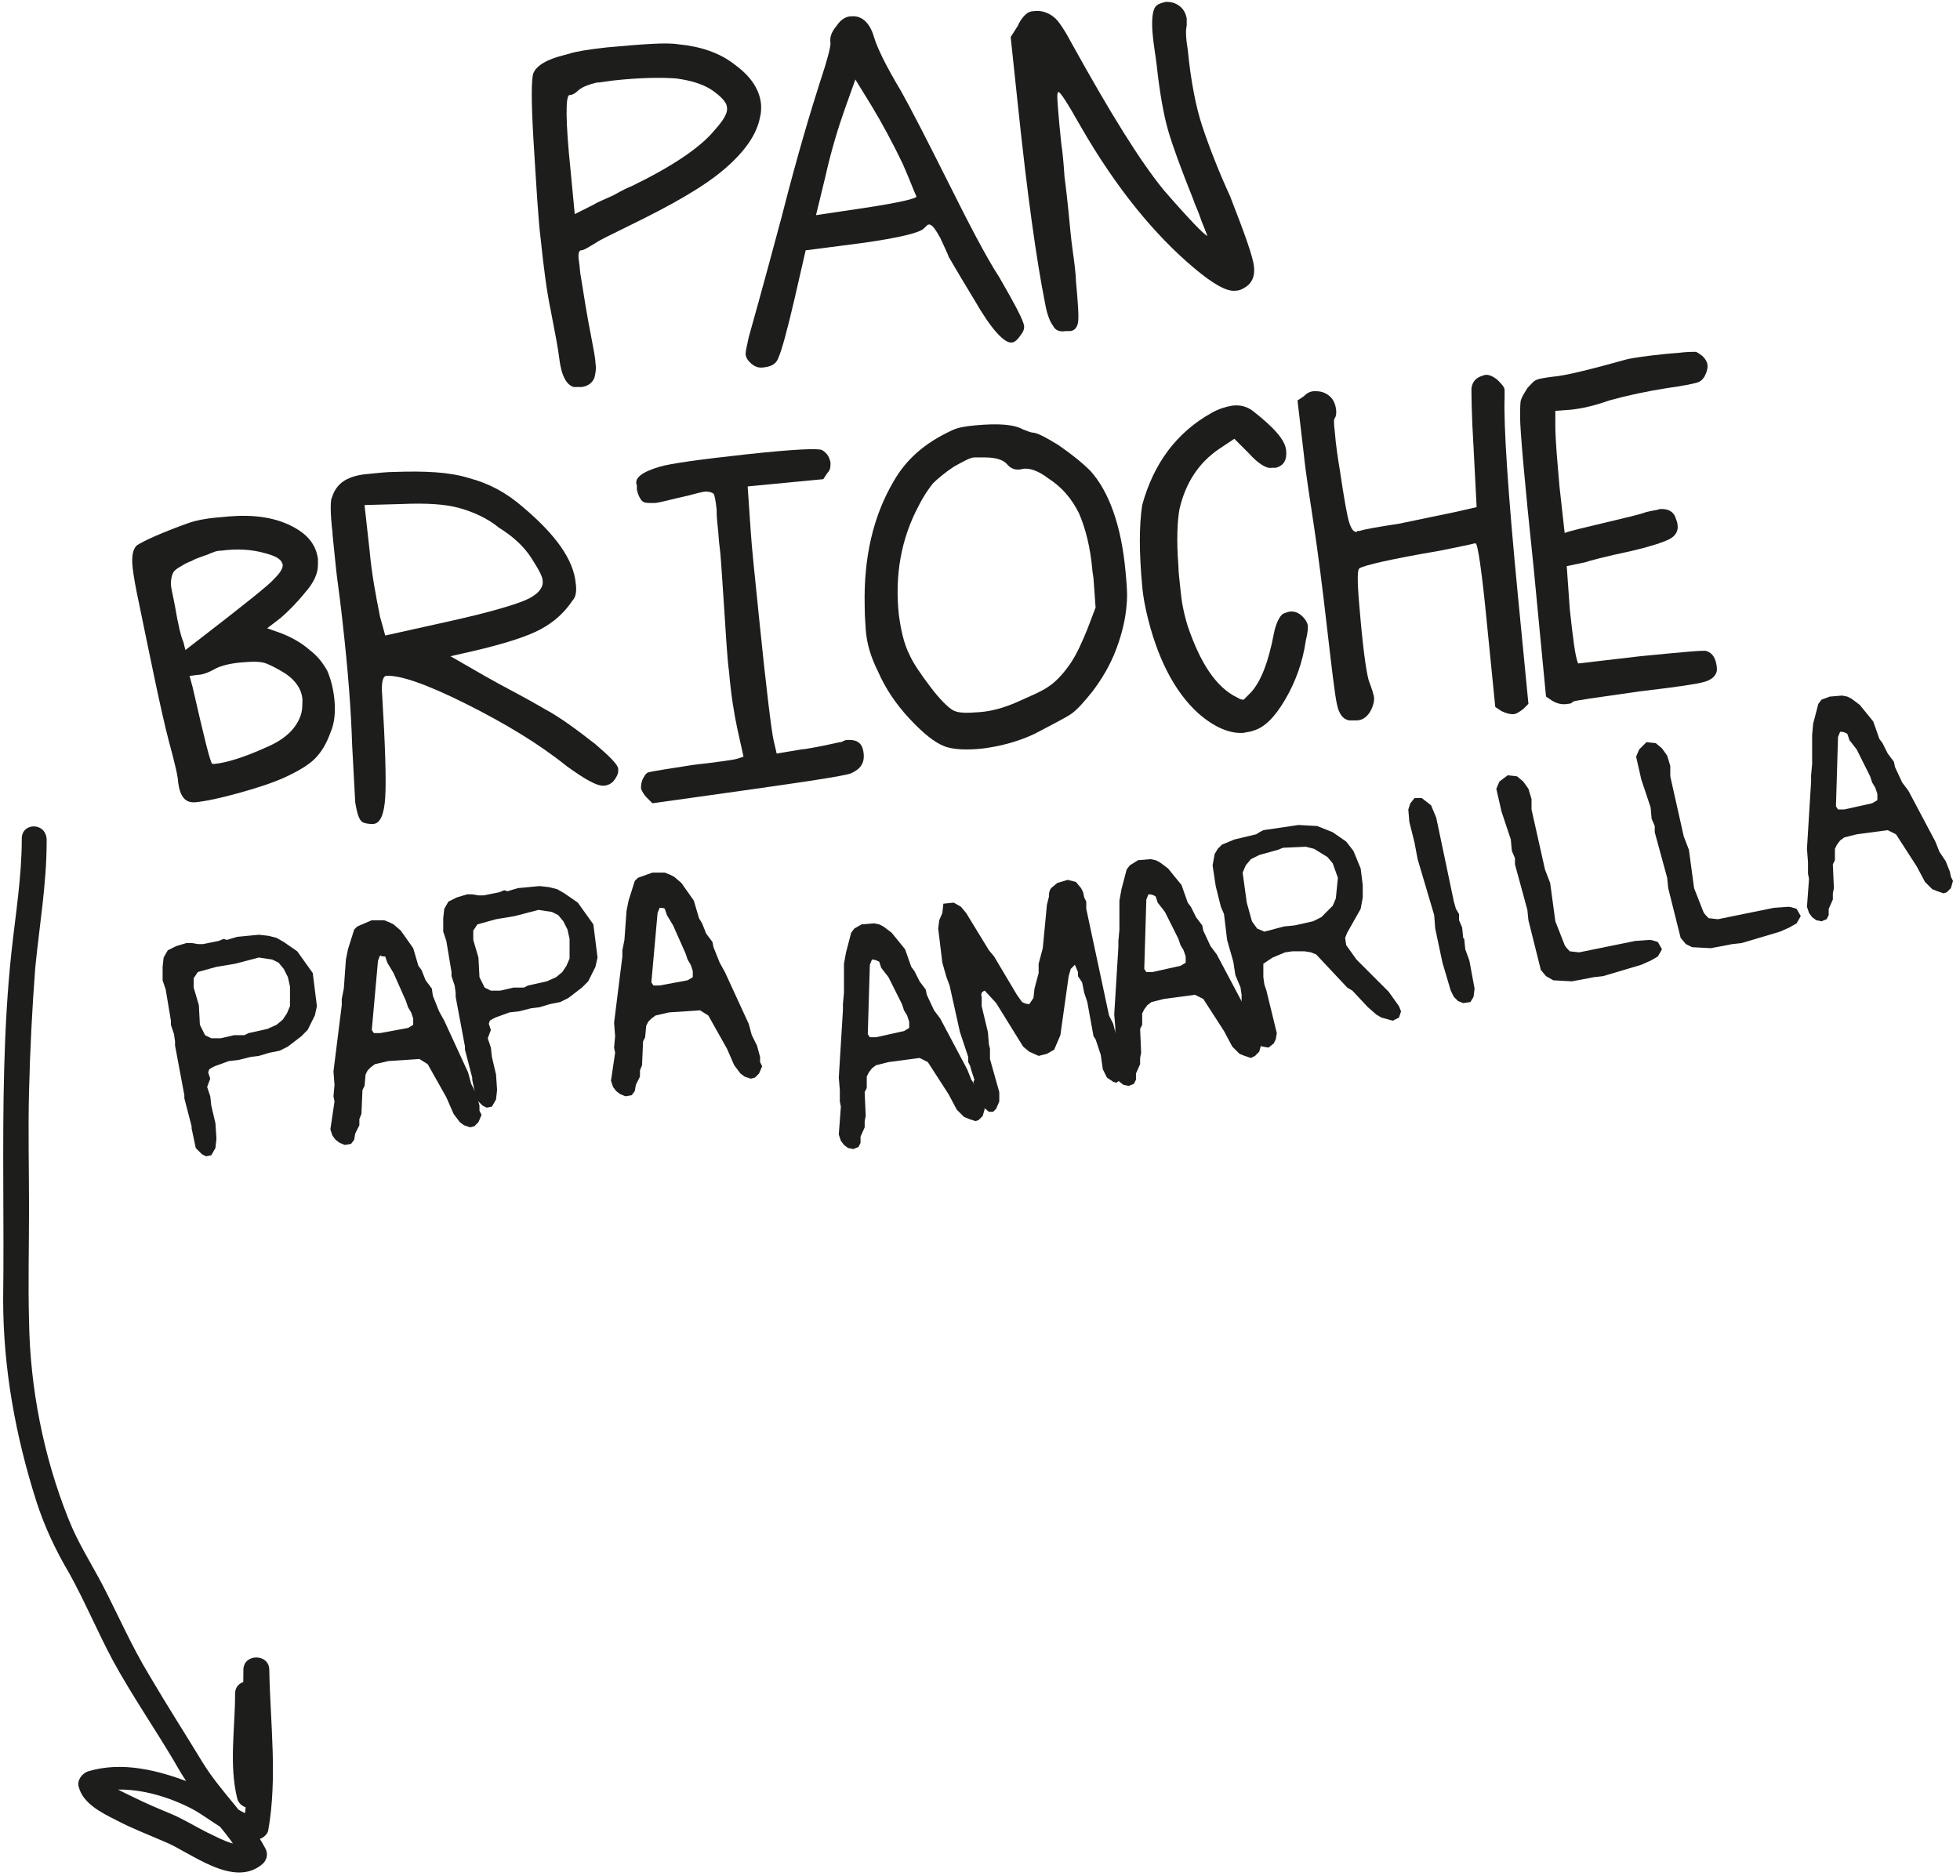
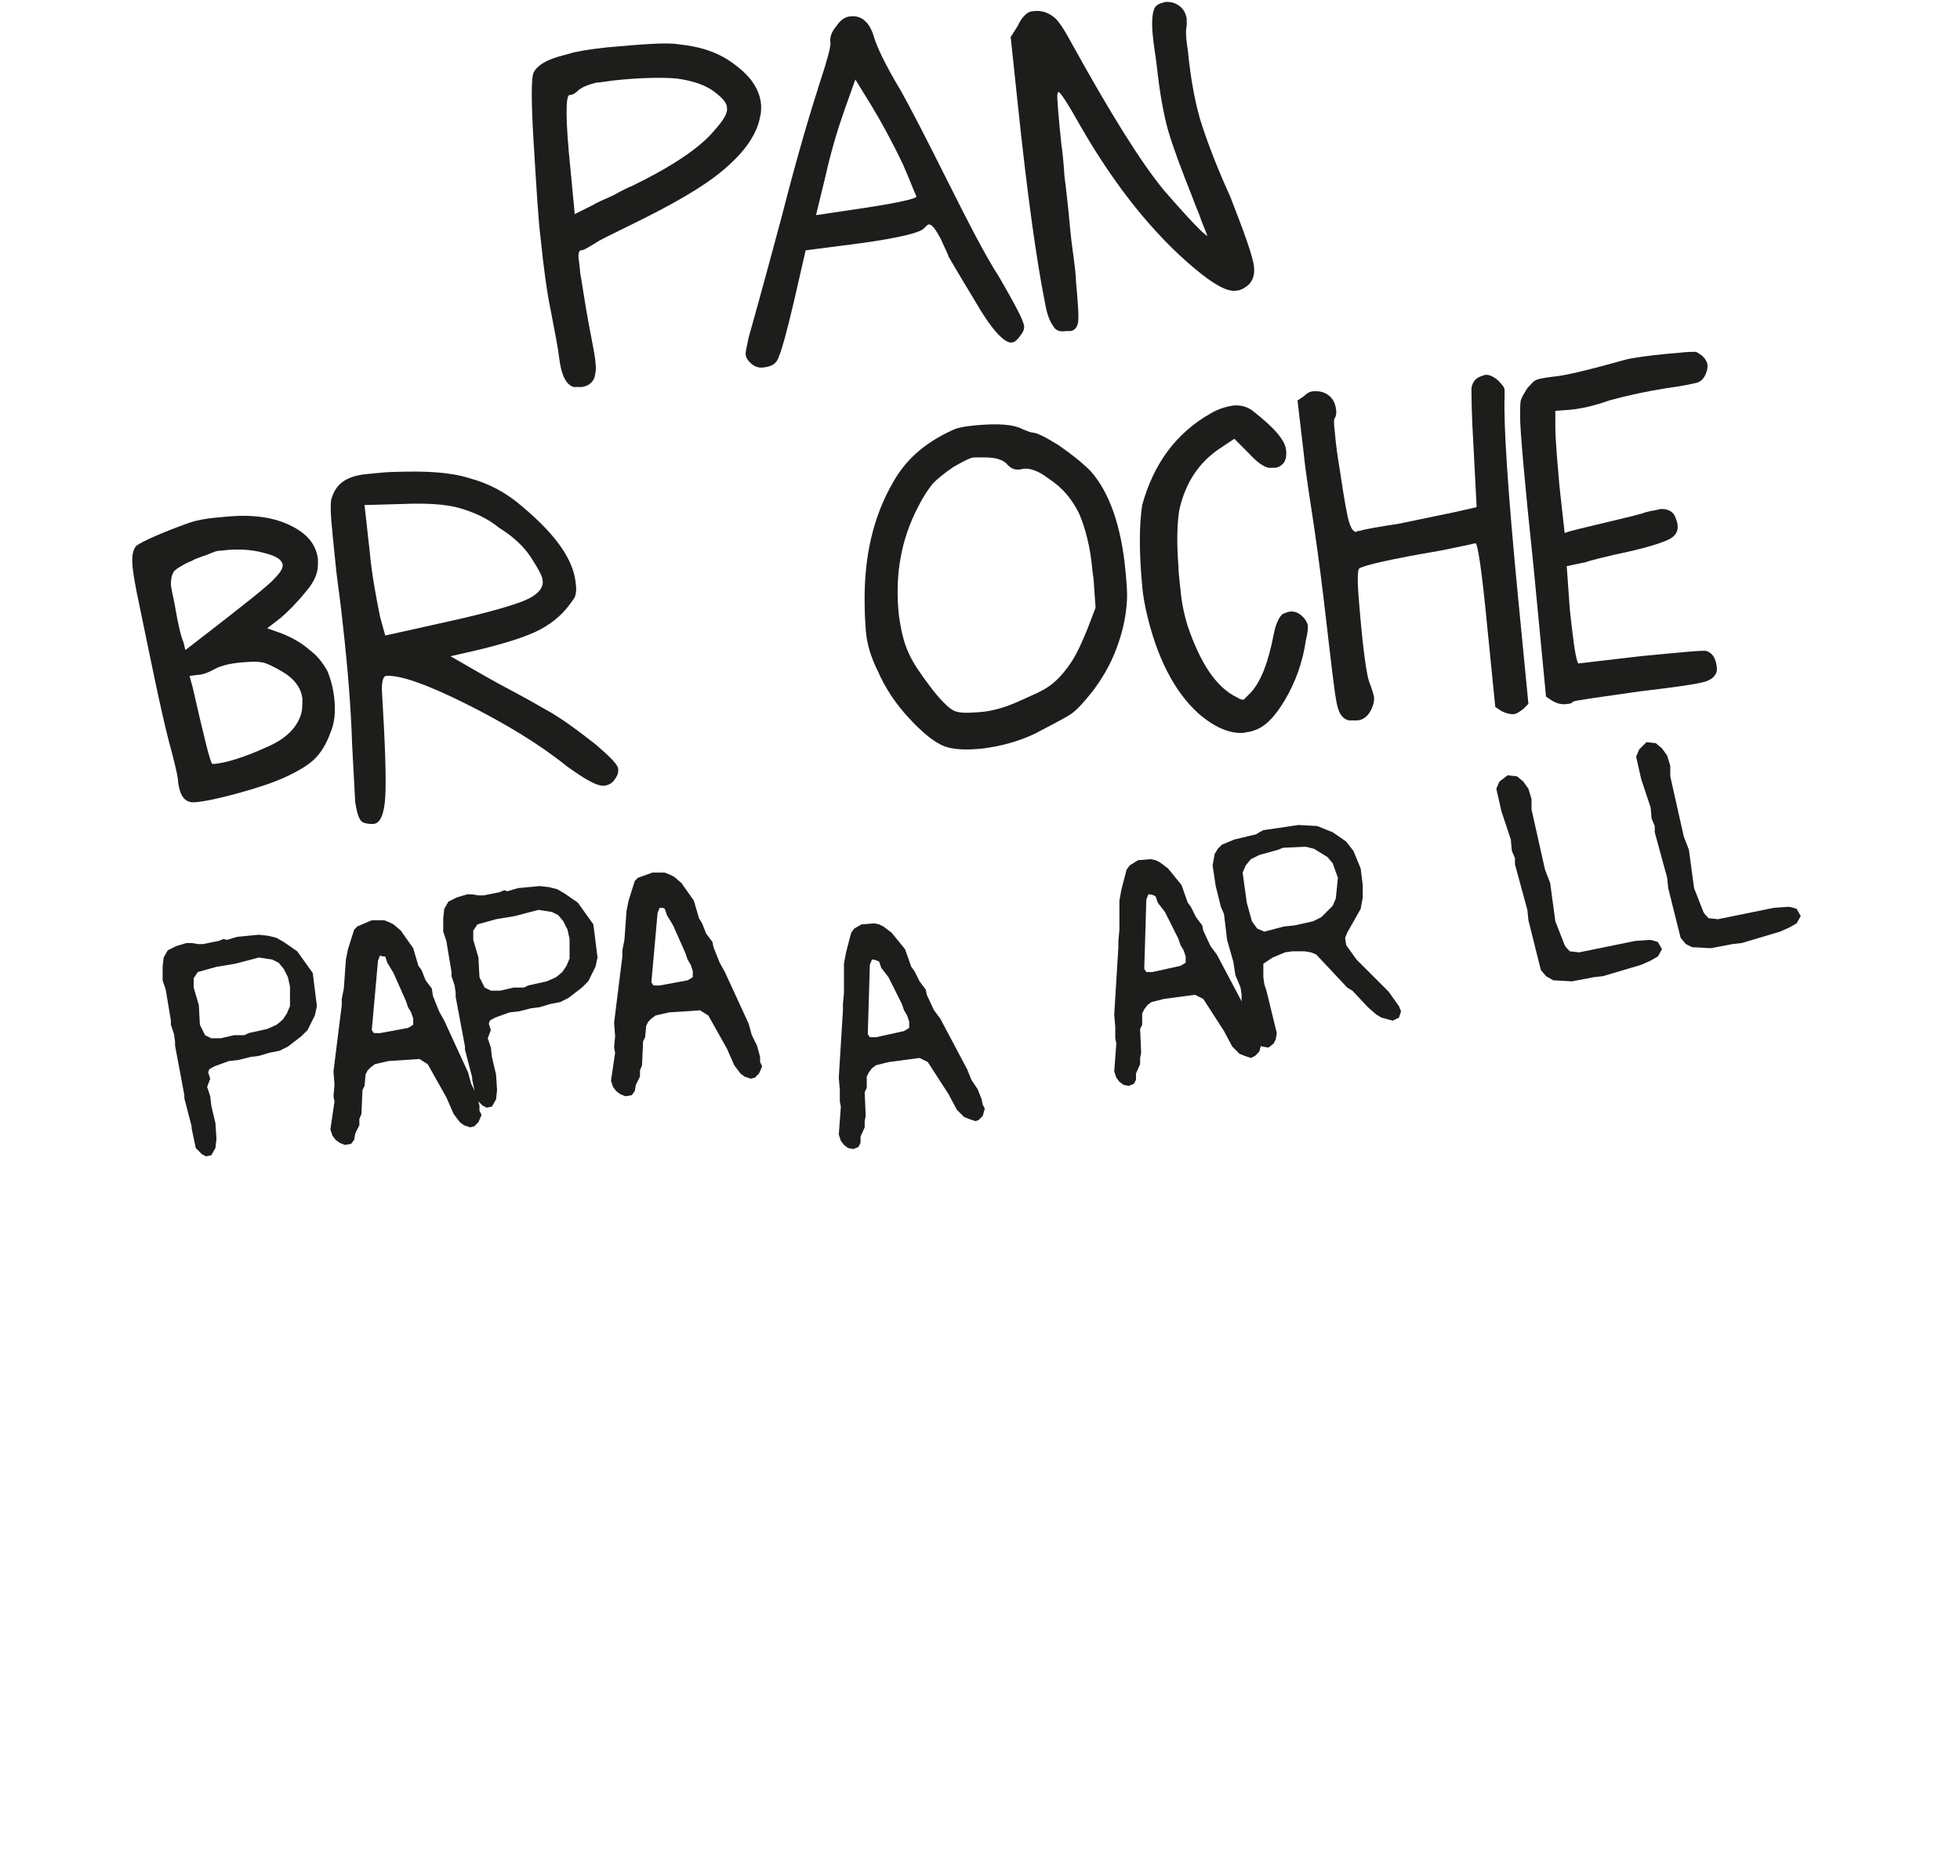
<svg xmlns="http://www.w3.org/2000/svg" width="210" height="201" viewBox="0 0 210 201" fill="none">
  <path d="M61.025 5.744C61.69 5.522 63.022 5.3 65.019 5.078C68.791 4.746 71.342 4.524 72.674 4.746C75.004 4.967 77.112 5.633 78.776 6.964C80.44 8.185 81.438 9.627 81.549 11.291C81.549 11.735 81.549 12.179 81.438 12.512C81.105 14.398 79.774 16.284 77.555 18.17C75.336 20.056 72.008 21.942 67.459 24.161C65.462 25.159 64.242 25.714 63.798 26.047C63.022 26.491 62.578 26.823 62.245 26.823C62.023 26.823 61.912 27.267 62.023 27.933C62.134 28.599 62.134 29.264 62.245 29.708C62.578 31.816 62.911 33.924 63.354 36.143C63.576 37.363 63.798 38.362 63.798 38.916C63.909 39.471 63.798 40.026 63.687 40.47C63.465 41.024 63.022 41.357 62.356 41.468C62.023 41.468 61.69 41.468 61.468 41.468C60.692 41.246 60.137 40.248 59.915 38.362C59.804 37.363 59.471 35.699 59.028 33.369C58.584 31.261 58.251 28.709 57.918 25.492C57.696 23.828 57.474 20.167 57.142 14.73C56.92 10.848 56.92 8.518 57.142 7.852C57.474 7.075 58.362 6.521 59.804 6.077C60.248 5.966 60.581 5.855 61.025 5.744ZM72.452 8.407C71.01 8.296 68.68 8.296 65.684 8.629C64.797 8.74 64.242 8.851 63.909 8.851C63.022 9.072 62.467 9.294 62.023 9.627C61.69 9.96 61.357 10.182 61.025 10.182C60.581 10.182 60.581 12.955 61.136 18.281L61.579 22.94L63.576 21.942C63.909 21.72 64.686 21.387 65.684 20.943C66.683 20.389 67.348 20.056 67.681 19.945C72.008 17.837 75.004 15.84 76.557 13.954C77.555 12.845 77.999 12.068 77.888 11.513C77.888 11.069 77.444 10.515 76.557 9.849C75.558 9.072 74.116 8.629 72.452 8.407Z" fill="#1D1D1B" />
  <path d="M89.648 2.749C90.092 2.083 90.647 1.751 91.201 1.751C92.311 1.64 93.198 2.416 93.642 3.97C93.975 5.079 94.863 6.965 96.527 9.739C97.525 11.514 99.189 14.731 101.519 19.391C103.849 24.05 105.624 27.49 107.067 29.709C108.731 32.593 109.618 34.257 109.729 34.923C109.729 35.145 109.729 35.367 109.507 35.7C109.064 36.365 108.731 36.698 108.398 36.698C107.621 36.809 106.179 35.256 104.404 32.149C102.518 29.043 101.63 27.49 101.63 27.49C101.63 27.379 101.297 26.713 100.743 25.493C100.188 24.494 99.855 24.05 99.522 24.05C99.411 24.05 99.3 24.161 98.968 24.494C98.524 24.938 96.305 25.493 92.311 26.047L86.32 26.824L85.1 32.149C84.323 35.478 83.768 37.475 83.435 38.251C83.214 38.917 82.77 39.25 81.882 39.361C81.217 39.472 80.773 39.25 80.329 38.806C79.996 38.473 79.885 38.14 79.885 37.919C79.885 37.697 79.996 37.142 80.218 36.143C80.44 35.367 81.66 31.04 83.768 23.163C85.433 16.617 86.875 11.847 87.873 8.74C88.65 6.41 88.983 5.079 88.983 4.635C88.872 3.97 89.094 3.415 89.648 2.749ZM96.749 17.616C95.528 15.064 94.419 13.067 93.42 11.403L91.645 8.518L90.536 11.625C89.87 13.511 89.094 15.951 88.428 18.947L87.429 23.052L92.644 22.275C96.305 21.721 98.191 21.277 98.191 21.055C97.969 20.611 97.525 19.391 96.749 17.616Z" fill="#1D1D1B" />
  <path d="M110.062 1.418C110.173 1.307 110.506 1.196 110.727 1.196C111.504 1.085 112.281 1.307 112.946 1.861C113.39 2.194 114.056 3.193 114.943 4.857C118.937 12.068 122.155 17.283 124.706 20.389C127.591 23.717 129.144 25.271 129.366 25.271L129.144 24.716C129.033 24.383 128.811 23.939 128.589 23.274C128.368 22.608 128.035 21.942 127.813 21.277C126.481 17.948 125.594 15.508 125.15 13.954C124.706 12.401 124.263 10.071 123.93 6.965C123.819 5.966 123.597 4.857 123.486 3.526C123.375 2.194 123.486 1.307 123.708 0.863C123.93 0.419 124.484 0.308 124.928 0.197C125.483 0.197 125.927 0.308 126.371 0.641C126.814 0.974 127.036 1.418 127.147 1.972C127.147 2.194 127.147 2.416 127.147 2.749C127.036 3.193 127.036 3.969 127.258 5.301C127.591 8.74 128.146 11.514 128.811 13.511C129.588 15.84 130.586 18.392 131.807 21.055C133.36 25.049 134.248 27.489 134.359 28.599C134.469 29.598 134.137 30.374 133.36 30.818C133.027 31.04 132.694 31.151 132.362 31.151C131.474 31.262 130.032 30.485 127.924 28.71C123.708 25.16 119.603 20.167 115.831 13.621C114.389 11.07 113.612 9.849 113.39 9.849C113.39 9.849 113.279 9.96 113.279 10.293C113.279 10.626 113.39 12.401 113.723 15.508C113.834 16.173 113.945 17.283 114.056 18.947C114.278 20.611 114.389 21.831 114.5 22.83C114.61 23.939 114.721 25.382 114.943 26.935C115.165 28.488 115.276 29.598 115.276 30.041C115.498 32.482 115.609 34.035 115.498 34.59C115.387 35.145 115.054 35.477 114.61 35.477H114.167C113.501 35.589 113.057 35.367 112.835 34.923C112.503 34.479 112.17 33.702 111.948 32.371C111.06 27.933 110.062 20.833 109.063 11.292L108.287 3.969L109.063 2.749C109.285 2.194 109.729 1.64 110.062 1.418Z" fill="#1D1D1B" />
  <path d="M20.308 56.002C20.974 55.78 21.972 55.558 23.303 55.447L24.524 55.336C27.186 55.114 29.405 55.447 31.18 56.335C32.956 57.222 33.843 58.332 34.065 59.885C34.065 60.218 34.065 60.44 34.065 60.55C34.065 61.438 33.621 62.437 32.734 63.435C31.846 64.544 30.848 65.543 30.071 66.209L28.629 67.318L30.182 67.873C31.291 68.317 32.29 68.871 33.178 69.648C34.065 70.314 34.62 71.09 35.063 71.867C35.396 72.643 35.729 73.753 35.84 75.084C35.951 76.305 35.84 77.525 35.396 78.523C34.953 79.744 34.398 80.631 33.732 81.297C33.066 81.963 31.957 82.628 30.515 83.294C29.294 83.849 27.63 84.403 25.633 84.958C23.636 85.513 22.083 85.846 20.974 85.957C19.864 86.068 19.309 85.402 19.088 83.849C19.088 83.294 18.755 81.852 18.089 79.411C17.201 75.972 16.203 70.979 14.872 64.544C14.539 62.991 14.317 61.771 14.206 60.772C14.095 59.663 14.206 58.886 14.65 58.443C15.316 57.999 17.201 57.111 20.308 56.002ZM28.185 59.219C26.965 58.886 25.411 58.775 23.747 58.997C23.303 58.997 22.971 59.108 22.749 59.219C22.638 59.219 22.305 59.441 21.861 59.552C21.306 59.774 20.863 59.885 20.53 60.107C20.197 60.218 19.753 60.44 19.42 60.661C18.977 60.883 18.755 61.105 18.644 61.216C18.422 61.549 18.311 61.993 18.311 62.547C18.311 62.991 18.533 63.768 18.755 64.988C19.088 66.985 19.42 68.317 19.642 68.76L19.864 69.648L21.306 68.538C26.188 64.766 28.851 62.658 29.405 61.993C30.071 61.327 30.293 60.883 30.293 60.55C30.182 59.885 29.516 59.552 28.185 59.219ZM28.518 71.09C27.963 70.868 27.076 70.868 25.855 70.979C24.635 71.09 23.747 71.312 23.082 71.645C22.305 72.089 21.639 72.311 21.195 72.311L20.308 72.421L20.641 73.642C21.861 78.967 22.527 81.741 22.749 81.852H22.971C24.191 81.741 26.077 81.186 28.518 80.077C30.626 79.189 31.846 77.969 32.29 76.415C32.401 75.972 32.401 75.417 32.401 74.862C32.29 73.864 31.735 72.976 30.626 72.2C29.738 71.645 29.073 71.312 28.518 71.09Z" fill="#1D1D1B" />
  <path d="M36.395 51.897C36.95 51.342 37.948 50.899 39.391 50.788C40.5 50.677 41.498 50.566 42.275 50.566C45.492 50.455 48.155 50.566 50.263 51.231C52.371 51.786 54.257 52.785 56.032 54.338C59.582 57.333 61.468 59.996 61.69 62.548C61.801 63.324 61.69 63.99 61.357 64.323C60.47 65.654 59.36 66.653 57.918 67.429C56.476 68.206 54.035 68.983 50.707 69.759L48.266 70.314L51.927 72.422C52.704 72.866 53.924 73.531 55.588 74.419C57.252 75.306 58.14 75.861 58.362 75.972C60.026 76.86 61.801 78.191 63.798 79.744C65.351 81.075 66.239 81.963 66.239 82.407C66.239 82.629 66.239 82.851 66.128 83.072C65.795 83.738 65.462 84.071 64.797 84.182C64.02 84.293 62.689 83.516 60.692 82.074C57.807 79.744 54.146 77.525 49.93 75.417C45.714 73.309 42.83 72.311 41.388 72.422C41.055 72.422 40.833 73.088 40.944 74.419C41.276 79.855 41.388 83.627 41.276 85.402C41.166 87.288 40.722 88.287 39.945 88.287C39.723 88.287 39.391 88.287 39.058 88.176C38.503 88.065 38.281 87.288 38.059 85.957C38.059 85.957 37.948 83.849 37.726 79.744C37.615 76.083 37.282 71.756 36.728 66.875C36.506 64.767 36.284 63.213 36.173 62.326C36.062 61.549 35.951 60.44 35.84 59.33C35.729 58.11 35.618 57.333 35.618 57.001C35.397 55.114 35.397 53.894 35.508 53.45C35.729 52.785 35.951 52.341 36.395 51.897ZM49.264 54.449C47.711 54.005 45.603 53.894 43.052 54.005L39.058 54.116L39.612 59.108C39.834 61.549 40.278 63.879 40.722 66.098L41.276 68.095L48.266 66.542C52.26 65.654 54.923 64.878 56.254 64.323C57.585 63.768 58.251 62.992 58.14 62.215C58.14 61.771 57.696 60.995 56.92 59.774C56.143 58.554 54.923 57.444 53.48 56.557C52.26 55.558 50.818 54.893 49.264 54.449Z" fill="#1D1D1B" />
-   <path d="M70.677 50.011C71.786 49.678 74.893 49.234 79.996 48.68C85.1 48.125 87.762 48.014 88.095 48.236C88.65 48.569 88.872 49.013 88.983 49.567C88.983 50.011 88.983 50.344 88.65 50.677L88.206 51.343L80.107 52.119L80.44 57.001C80.551 58.776 80.884 61.771 81.328 66.209C82.104 73.864 82.659 78.302 82.881 79.3L83.214 80.743L85.876 80.299C86.098 80.299 87.54 80.077 89.981 79.522C90.092 79.522 90.203 79.522 90.314 79.411C90.425 79.411 90.536 79.3 90.647 79.3C91.867 79.189 92.422 79.633 92.533 80.743C92.644 81.741 92.2 82.407 91.202 82.851C90.425 83.183 84.989 83.96 74.671 85.402L69.9 86.068L69.346 85.513C68.902 85.07 68.791 84.737 68.68 84.515C68.68 84.182 68.68 83.849 68.902 83.405C69.124 82.962 69.346 82.74 69.567 82.74C69.9 82.629 71.454 82.407 74.227 81.963C77.112 81.63 78.665 81.408 78.998 81.297L79.663 81.076L78.998 78.08C78.665 76.527 78.332 74.53 78.11 71.978C77.888 70.314 77.777 67.873 77.555 64.656C77.334 61.438 77.223 59.441 77.112 58.665C77.001 57.999 77.001 57.222 76.89 56.335C76.779 55.447 76.779 54.782 76.779 54.56C76.668 53.561 76.557 53.007 76.446 52.896C76.335 52.785 76.002 52.674 75.669 52.674C75.226 52.674 74.56 52.896 73.672 53.118C72.119 53.45 71.01 53.783 70.233 53.894H69.789C69.346 53.894 69.013 53.894 68.791 53.672C68.569 53.45 68.347 53.007 68.236 52.452C68.236 52.452 68.236 52.341 68.236 52.23C68.236 52.119 68.236 52.119 68.236 52.008C67.903 51.231 68.791 50.566 70.677 50.011Z" fill="#1D1D1B" />
  <path d="M101.963 46.129C102.629 45.796 103.405 45.685 104.515 45.574C106.955 45.352 108.62 45.463 109.618 46.018C110.173 46.24 110.506 46.35 110.616 46.35C111.06 46.35 111.948 46.794 113.39 47.682C114.832 48.68 115.942 49.568 116.829 50.456C118.826 52.674 120.158 56.336 120.601 61.328C120.712 62.548 120.823 63.658 120.712 64.767C120.601 66.21 120.269 67.763 119.603 69.538C118.937 71.313 118.05 72.755 117.051 74.087C116.164 75.196 115.387 76.084 114.721 76.527C114.056 76.971 112.724 77.637 110.838 78.635C108.952 79.523 107.066 79.967 105.402 80.189C103.516 80.41 102.074 80.299 101.186 79.967C100.077 79.523 98.856 78.524 97.414 76.971C95.972 75.418 94.862 73.754 94.086 71.979C93.309 70.425 92.865 68.983 92.754 67.43C92.754 67.097 92.644 66.21 92.644 64.878C92.533 59.775 93.531 55.337 95.75 51.565C97.081 49.235 99.078 47.46 101.963 46.129ZM107.843 49.679C107.399 49.235 106.622 49.013 105.513 49.013C105.291 49.013 104.847 49.013 104.404 49.013C103.96 49.013 103.183 49.457 102.185 50.012C101.186 50.677 100.41 51.343 99.966 51.787C99.522 52.342 98.967 53.118 98.413 54.228C96.527 57.778 95.861 61.661 96.305 65.877C96.527 67.541 96.859 68.983 97.414 70.093C97.858 71.091 98.635 72.201 99.633 73.532C100.632 74.863 101.519 75.751 102.074 76.084C102.629 76.416 103.516 76.416 104.958 76.305C106.401 76.195 107.843 75.751 109.285 75.085C110.506 74.53 111.615 74.087 112.392 73.532C113.057 73.088 113.834 72.311 114.61 71.202C115.387 70.093 115.942 68.761 116.497 67.43L117.384 65.1L117.162 61.994L117.051 61.217C116.829 58.554 116.275 56.557 115.609 55.004C114.832 53.451 113.834 52.231 112.281 51.232C111.282 50.456 110.284 50.123 109.618 50.234C108.841 50.456 108.287 50.234 107.843 49.679Z" fill="#1D1D1B" />
  <path d="M129.81 44.242C130.586 43.798 131.363 43.576 132.029 43.465C132.916 43.354 133.693 43.576 134.359 44.131C136.466 45.795 137.687 47.126 137.798 48.236C137.909 49.234 137.576 49.9 136.688 50.122H136.245C135.69 50.233 134.802 49.678 133.804 48.569L132.251 47.016L130.586 48.125C128.479 49.567 127.036 51.675 126.371 54.56C126.149 55.78 126.038 57.888 126.26 60.662C126.26 61.327 126.371 62.104 126.482 63.213C126.592 64.434 126.814 65.654 127.258 67.096C128.589 70.979 130.254 73.642 132.583 74.751C132.916 74.973 133.138 74.973 133.249 74.973C133.36 74.862 133.582 74.641 134.026 74.197C135.135 72.976 135.912 70.868 136.467 67.984C136.688 66.763 137.132 65.987 137.465 65.765C137.798 65.654 138.02 65.543 138.131 65.543C138.796 65.432 139.351 65.765 139.795 66.32C140.017 66.653 140.128 66.874 140.128 67.096C140.128 67.318 140.128 67.762 139.906 68.65C139.573 70.979 138.796 73.087 137.687 74.973C136.577 76.859 135.468 77.969 134.248 78.302C134.026 78.413 133.693 78.413 133.249 78.524C131.807 78.635 130.143 77.969 128.368 76.416C125.816 74.086 123.93 70.425 122.82 65.543C122.709 64.988 122.488 64.101 122.377 62.77C122.044 59.219 122.044 56.335 122.377 54.116C123.597 49.678 126.038 46.35 129.81 44.242Z" fill="#1D1D1B" />
  <path d="M139.684 42.467C140.017 42.134 140.349 41.912 140.904 41.912C141.459 41.912 141.903 42.023 142.346 42.356C142.79 42.689 143.012 43.133 143.123 43.688C143.234 44.242 143.123 44.686 143.012 44.797C142.901 44.908 142.901 45.352 143.012 46.239C143.123 47.681 143.345 49.124 143.567 50.455C144.011 53.45 144.343 55.337 144.565 56.002C144.787 56.668 145.009 57.001 145.342 57.001L145.453 56.89C145.564 56.89 145.564 56.89 145.675 56.89C146.34 56.668 147.783 56.446 149.891 56.113L155.771 54.893L158.211 54.338L157.879 47.903C157.657 44.353 157.657 42.134 157.657 41.58C157.768 40.914 158.1 40.47 158.877 40.248C159.321 40.026 159.876 40.248 160.43 40.692C160.874 41.136 161.207 41.469 161.207 41.801C161.207 42.134 161.207 42.356 161.207 42.578C161.096 45.463 161.54 52.563 162.649 63.99L163.759 75.418L163.204 75.972C162.76 76.305 162.427 76.527 162.094 76.527C161.762 76.527 161.318 76.416 160.874 76.194L160.208 75.75L159.321 66.875C158.766 61.106 158.322 58.221 158.1 58.221H157.99C157.657 58.332 156.436 58.554 154.328 58.998C149.114 59.885 146.229 60.551 145.675 60.884C145.342 60.995 145.453 62.992 145.786 66.542C146.119 70.203 146.451 72.311 146.673 72.977C147.006 73.864 147.228 74.53 147.228 74.863C147.228 75.196 147.117 75.639 146.895 76.083C146.562 76.749 146.008 77.193 145.342 77.193C145.009 77.193 144.787 77.193 144.565 77.193C143.9 77.082 143.456 76.527 143.234 75.418C143.012 74.419 142.679 71.534 142.124 66.764C141.681 62.881 141.237 59.441 140.793 56.446C140.349 53.45 139.906 50.788 139.684 48.569L139.018 42.911L139.684 42.467Z" fill="#1D1D1B" />
  <path d="M168.196 65.321C168.529 68.317 168.751 70.314 169.084 71.091L175.741 70.314C180.289 69.87 182.619 69.648 182.841 69.759C183.507 69.981 183.84 70.536 183.95 71.534C183.95 71.534 183.95 71.645 183.95 71.756V71.867C183.84 72.422 183.396 72.866 182.508 73.088C181.732 73.309 179.402 73.642 175.63 74.086C170.97 74.752 168.529 75.085 168.529 75.195C168.418 75.306 168.307 75.417 167.975 75.417C167.42 75.528 166.865 75.417 166.31 75.085L165.645 74.641L164.313 60.773C163.315 51.342 162.871 46.017 162.871 44.797C162.871 43.687 162.871 43.022 162.982 42.8C163.093 42.467 163.315 42.134 163.648 41.579C164.091 41.136 164.313 40.803 164.646 40.692C164.868 40.581 165.534 40.47 166.421 40.359C167.753 40.248 170.415 39.582 174.409 38.473C174.964 38.362 176.295 38.14 178.514 37.918L179.846 37.807C180.733 37.696 181.399 37.696 181.621 37.696C181.843 37.696 182.064 37.918 182.397 38.14C182.73 38.473 182.952 38.806 182.952 39.249C182.952 39.582 182.841 39.915 182.619 40.359C182.397 40.692 182.175 40.914 181.732 41.025C181.288 41.136 180.289 41.357 178.625 41.579C176.517 41.912 174.409 42.356 172.412 42.911C170.859 43.465 169.417 43.798 168.196 43.909L166.643 44.02V45.573C166.643 47.237 166.865 49.456 167.087 52.119L167.642 57.111C168.196 56.89 169.639 56.557 171.969 56.002C174.298 55.447 175.741 55.114 176.295 54.893C177.072 54.671 177.627 54.671 177.738 54.56C178.625 54.449 179.291 54.782 179.513 55.447C179.624 55.78 179.735 56.002 179.735 56.224C179.846 56.89 179.513 57.444 178.847 57.777C178.181 58.11 176.85 58.554 174.964 58.998C171.858 59.663 170.193 60.107 169.972 60.218L167.864 60.662L168.196 65.321Z" fill="#1D1D1B" />
  <path d="M92.311 99.047L93.642 98.936L94.197 99.047L94.641 99.269L95.528 99.935L96.971 101.71L97.636 103.596L97.969 104.04L98.524 105.149L99.189 106.037L99.3 106.592L100.077 108.256L100.743 109.143L103.627 114.58L104.071 115.689L104.737 116.688L105.18 117.797L105.291 118.352L105.513 118.796L105.291 119.572L104.848 120.016L104.515 120.127L103.849 119.905L103.294 119.683L102.518 118.906L101.63 117.242L99.411 113.803L98.524 113.359L95.195 113.803L93.864 114.136L93.42 114.469L93.088 114.912L92.866 115.356V116.577L92.644 117.02L92.755 119.572L92.644 120.127V120.793L92.2 121.791V122.457L91.978 122.9L91.423 123.122L90.869 123.011L90.425 122.679L90.092 122.235L89.87 121.569L90.092 118.574L89.981 118.019V116.799L89.87 115.467L90.314 108.256V107.59L90.425 106.37V103.263L90.647 102.043L91.201 99.935L91.534 99.491L92.311 99.047ZM93.42 102.82L93.198 103.374L92.977 110.808L93.198 111.14H93.864L96.86 110.475L97.414 110.142V109.476L97.192 108.811L96.86 108.256L96.638 107.59L95.195 104.706L94.419 103.707L94.197 103.041C93.753 102.82 93.642 102.82 93.42 102.82Z" fill="#1D1D1B" />
-   <path d="M101.076 96.829L102.185 96.718L102.962 97.162L103.517 97.828L105.957 101.822L106.512 102.487L108.953 106.592L109.507 107.369C109.729 107.48 109.951 107.591 110.284 107.591L110.728 106.925L110.839 105.926L111.283 104.262V103.264L111.726 101.6L112.17 96.94L112.392 96.052C112.392 95.72 112.392 95.498 112.614 95.165L113.28 94.61L114.389 94.277L115.277 94.499L115.831 95.165L116.053 95.609L116.164 96.163L116.386 96.607V97.384L118.827 108.811L119.271 109.699L120.269 113.693V114.913L120.047 115.69L119.603 116.022L119.271 115.911L118.605 115.468L118.161 114.58L117.939 113.027L117.385 111.363L117.163 111.03L116.497 107.369L116.164 106.37L115.942 105.261L115.498 104.595V104.151L115.166 103.375L114.722 103.819L114.5 104.595L113.612 110.919L112.947 112.472L112.17 112.916L111.283 113.138L110.284 112.694L109.618 112.139L106.734 107.48L105.513 106.148C105.181 106.259 105.07 106.481 105.181 106.814V107.813L105.846 110.586L105.957 111.917L106.068 112.361V113.471L107.067 117.021V118.019L106.734 118.796L106.401 119.129H105.957L105.292 118.574L104.848 117.687L104.293 115.911L104.404 115.69L104.071 114.691L103.96 114.247L103.738 113.804V113.249L102.851 110.586L101.741 105.594L101.409 104.706L100.965 103.153L100.521 99.492L100.632 98.604L100.965 97.828L101.076 96.829Z" fill="#1D1D1B" />
  <path d="M121.934 92.169L123.265 92.059L123.82 92.169L124.263 92.391L125.151 93.057L126.593 94.832L127.259 96.718L127.592 97.162L128.146 98.272L128.812 99.159L128.923 99.714L129.7 101.378L130.365 102.265L133.25 107.702L133.694 108.811L134.359 109.81L134.803 110.919L134.914 111.474L135.136 111.918L134.914 112.694L134.47 113.138L134.026 113.36L133.361 113.138L132.806 112.916L132.029 112.139L131.142 110.475L128.923 107.036L128.036 106.592L124.707 107.036L123.376 107.369L122.932 107.702L122.599 108.146L122.377 108.589V109.81L122.155 110.253L122.266 112.805L122.155 113.36V114.026L121.712 115.024V115.69L121.49 116.133L120.935 116.355L120.38 116.244L119.937 115.912L119.604 115.468L119.382 114.802L119.604 111.807L119.493 111.252V110.032L119.382 108.7L119.826 101.489V100.823L119.937 99.603V96.496L120.158 95.276L120.713 93.168L121.046 92.724L121.934 92.169ZM123.043 95.831L122.821 96.385L122.599 103.819L122.821 104.152H123.487L126.482 103.486L127.037 103.153V102.487L126.815 101.822L126.482 101.267L126.26 100.601L124.818 97.717L124.042 96.718L123.82 96.053C123.487 95.831 123.265 95.831 123.043 95.831Z" fill="#1D1D1B" />
  <path d="M135.358 88.952L139.13 88.397L141.127 88.508L142.791 89.174L144.233 90.173L145.01 91.171L145.786 93.057L146.008 94.832V96.164L145.786 97.384L144.344 99.936L144.122 100.49L144.233 101.267L145.343 102.82L148.782 106.259L149.891 107.813L150.113 108.367L149.891 109.033L149.226 109.366L148.005 109.033L147.451 108.7L146.563 107.924L144.899 106.149L144.344 105.816L141.016 102.265L140.461 102.044L139.795 101.933H138.464L137.687 102.044L136.356 102.598L135.358 103.264V104.706L135.469 105.483L135.69 106.149L136.8 110.697L136.689 111.363L136.467 111.807L135.912 112.25L135.247 112.14L134.692 111.918L134.026 110.808L133.139 108.146L133.028 107.258V106.592L132.917 105.816L132.362 104.484L132.14 103.042L131.475 100.712L131.142 97.939L130.809 97.162L130.254 94.943L129.921 92.724L130.143 91.504L130.476 90.949L130.92 90.505L132.251 89.951L134.581 89.396C134.914 89.174 135.136 89.063 135.358 88.952ZM134.914 91.615L134.026 92.059L133.472 92.724L133.139 93.501L133.583 96.718L134.137 98.715L134.692 99.492L135.469 99.825L137.577 99.27L138.686 99.159L140.683 98.715L141.571 98.272L142.791 97.051L143.124 96.275L143.346 94.056L142.791 92.502L142.236 91.837L140.794 90.949L139.906 90.727L137.466 90.838L136.911 91.06L134.914 91.615Z" fill="#1D1D1B" />
-   <path d="M151.555 85.513H152.332L153.33 86.289L153.885 87.621L155.771 96.607L155.993 97.384L156.326 97.938V98.604L156.659 99.381L156.77 100.49L156.881 100.601L156.992 101.711L157.435 102.931L157.99 105.926L157.879 106.814L157.546 107.369L156.77 107.48L156.215 107.258L155.771 106.814L155.438 106.148L154.551 103.153L153.774 99.492L153.663 98.049L151.888 92.058L151.555 90.283L151.001 88.064L150.89 86.733L151.112 86.067L151.555 85.513Z" fill="#1D1D1B" />
  <path d="M161.54 83.072L162.539 83.183L163.204 83.738L163.759 84.514L164.092 85.624V86.733L165.534 93.168L166.089 94.611L166.644 98.715L167.642 101.267C167.753 101.489 167.975 101.711 168.197 101.933L169.195 102.044L175.186 100.823L176.74 100.712C176.961 100.712 177.294 100.823 177.627 100.934L178.071 101.711L177.627 102.487L176.851 102.931L175.852 103.375L171.747 104.595L170.749 104.706L170.194 104.817L168.419 105.15L166.422 105.039L165.645 104.595L165.09 103.93L163.759 98.605L163.648 97.495L162.317 92.614V91.948L161.984 91.171L161.873 89.951L160.875 86.955L160.32 84.514L160.653 83.738L161.54 83.072Z" fill="#1D1D1B" />
  <path d="M176.407 79.522L177.405 79.632L178.071 80.187L178.626 80.964L178.959 82.073V83.183L180.401 89.617L180.955 91.06L181.51 95.165L182.509 97.716C182.62 97.938 182.842 98.16 183.063 98.382L184.062 98.493L190.053 97.273L191.606 97.162C191.828 97.162 192.161 97.273 192.494 97.383L192.937 98.16L192.494 98.937L191.717 99.38L190.719 99.824L186.614 101.045L185.615 101.156L185.06 101.267L183.285 101.599L181.288 101.488L180.623 101.156L180.068 100.49L178.737 95.165L178.626 94.055L177.294 89.174V88.508L176.962 87.731L176.851 86.511L175.852 83.516L175.297 81.075L175.63 80.298L176.407 79.522Z" fill="#1D1D1B" />
-   <path d="M196.044 74.64L197.375 74.529L197.93 74.64L198.374 74.862L199.261 75.528L200.703 77.303L201.369 79.189L201.702 79.633L202.257 80.742L202.922 81.63L203.033 82.184L203.81 83.849L204.476 84.736L207.36 90.172L207.804 91.282L208.47 92.28L208.913 93.39L209.024 93.945L209.246 94.388L209.024 95.165L208.58 95.609L208.248 95.72L207.582 95.498L207.027 95.276L206.251 94.499L205.363 92.835L203.144 89.396L202.257 88.952L198.928 89.396L197.597 89.729L197.153 90.061L196.82 90.505L196.598 90.949V92.169L196.377 92.613L196.488 95.165L196.377 95.72V96.385L195.933 97.384V98.049L195.711 98.493L195.156 98.715L194.602 98.604L194.158 98.271L193.825 97.828L193.603 97.162L193.825 94.166L193.714 93.612V92.391L193.603 90.949L194.047 83.738V83.072L194.158 81.852V78.745L194.269 77.525L194.823 75.417L195.156 74.973L196.044 74.64ZM197.153 78.412L196.931 78.967L196.709 86.4L196.931 86.733H197.597L200.592 86.067L201.147 85.735V85.069L200.925 84.403L200.592 83.849L200.371 83.183L198.928 80.298L198.152 79.3L197.93 78.634C197.597 78.412 197.375 78.412 197.153 78.412Z" fill="#1D1D1B" />
  <path d="M21.195 101.156H21.75L23.414 100.823L23.969 100.601L24.302 100.712L25.411 100.379L27.741 100.157L28.74 100.268L29.627 100.49L30.404 100.934L31.846 101.932L33.51 104.262L33.954 107.812L33.732 108.811L32.956 110.364L32.29 111.03L30.848 112.139L29.96 112.583L28.851 112.805L27.741 113.138L26.854 113.249L25.522 113.581L24.524 113.692L23.303 114.136C22.971 114.247 22.749 114.358 22.416 114.58L22.305 114.913L22.527 115.578L22.194 116.466L22.527 117.465L22.638 118.463L23.081 120.349L23.192 122.013L23.081 123.012L22.638 123.788L22.083 123.899L21.639 123.677L20.974 123.012L20.53 120.904V120.682L19.753 117.686V117.354L18.755 112.028V111.584L18.644 110.808L18.311 109.809V109.366L17.756 106.037L17.423 105.039V103.596L17.534 102.598L17.978 101.821L18.866 101.378L19.975 101.045H20.53L21.195 101.156ZM23.192 103.596L21.195 104.151L20.752 104.817V105.815L21.306 107.701L21.417 109.809L21.972 110.919L22.638 111.252H23.636L25.078 110.919H26.188L26.632 110.697L28.629 110.253L29.627 109.809L30.293 109.255L30.737 108.589L31.07 107.812V105.704L30.848 104.706L30.404 103.818L29.849 103.153L29.183 102.82L27.741 102.598L25.189 103.264L23.192 103.596Z" fill="#1D1D1B" />
  <path d="M39.834 98.603H41.166L41.72 98.825L42.164 99.047L42.941 99.713L44.272 101.599L44.827 103.485L45.16 103.929L45.603 105.038L46.269 105.926L46.38 106.702L47.046 108.367L47.6 109.365L50.152 114.912L50.485 116.133L51.04 117.242L51.372 118.463V119.017L51.594 119.461L51.261 120.238L50.818 120.681L50.374 120.792L49.708 120.57L49.264 120.238L48.599 119.35L47.822 117.575L45.825 114.025L44.938 113.47L41.609 113.692L40.167 114.025L39.723 114.358L39.391 114.69L39.169 115.134L39.058 116.355L38.836 116.798L38.725 119.35L38.503 119.905V120.57L38.059 121.458L37.948 122.124L37.615 122.567L36.95 122.678L36.395 122.457L35.951 122.124L35.618 121.68L35.397 121.014L35.84 118.019L35.729 117.464L35.84 116.244L35.729 114.801L36.617 107.701V107.035L36.839 105.926L37.061 102.819L37.282 101.71L37.948 99.602L38.281 99.269L39.834 98.603ZM40.722 102.376L40.5 102.93L39.834 110.364L40.056 110.696H40.722L43.717 110.142L44.272 109.809V109.143L44.05 108.478L43.717 107.923L43.495 107.257L42.164 104.262L41.498 103.152L41.276 102.487C41.055 102.487 40.944 102.487 40.722 102.376Z" fill="#1D1D1B" />
  <path d="M51.261 95.941H51.816L53.48 95.608L54.035 95.386L54.368 95.497L55.477 95.164L57.807 94.942L58.806 95.053L59.693 95.275L60.47 95.719L61.912 96.718L63.576 99.047L64.02 102.598L63.798 103.596L63.021 105.149L62.356 105.815L60.913 106.924L60.026 107.368L58.916 107.59L57.807 107.923L56.919 108.034L55.588 108.367L54.59 108.478L53.369 108.921C53.036 109.032 52.815 109.143 52.482 109.365L52.371 109.698L52.593 110.364L52.26 111.251L52.593 112.25L52.704 113.248L53.147 115.134L53.258 116.798L53.147 117.797L52.704 118.573L52.149 118.684L51.705 118.463L51.039 117.797L50.596 115.689V115.467L49.819 112.472V112.139L48.821 106.813V106.37L48.71 105.593L48.377 104.595V104.151L47.822 100.822L47.489 99.824V98.382L47.6 97.383L48.044 96.606L48.931 96.163L50.041 95.83H50.596L51.261 95.941ZM53.147 98.493L51.15 99.047L50.707 99.713V100.711L51.261 102.598L51.372 104.705L51.927 105.815L52.593 106.148H53.591L55.033 105.815H56.143L56.587 105.593L58.584 105.149L59.582 104.705L60.248 104.151L60.692 103.485L61.025 102.708V100.601L60.803 99.602L60.359 98.715L59.804 98.049L59.138 97.716L57.696 97.494L55.144 98.16L53.147 98.493Z" fill="#1D1D1B" />
  <path d="M69.9 93.5H71.231L71.786 93.722L72.23 93.944L73.006 94.609L74.337 96.496L74.892 98.382L75.225 98.936L75.669 100.046L76.334 100.933L76.445 101.488L77.111 103.152L77.666 104.151L80.218 109.698L80.55 110.918L81.105 112.028L81.438 113.248V113.803L81.66 114.247L81.327 115.023L80.883 115.467L80.439 115.578L79.774 115.356L79.33 115.023L78.664 114.136L77.888 112.361L75.891 108.81L75.003 108.256L71.675 108.477L70.233 108.81L69.789 109.143L69.456 109.476L69.234 109.92L69.123 111.14L68.901 111.584L68.79 114.136L68.568 114.69V115.356L68.125 116.244L68.014 116.909L67.681 117.353L67.015 117.464L66.46 117.242L66.017 116.909L65.684 116.465L65.462 115.8L65.906 112.804L65.795 112.25L65.906 111.029L65.795 109.587L66.682 102.486V101.821L66.904 100.711L67.126 97.605L67.348 96.496L68.014 94.388L68.346 94.055L69.9 93.5ZM70.676 97.272L70.454 97.827L69.789 105.26L70.011 105.593H70.676L73.672 105.038L74.227 104.705V104.04L74.005 103.374L73.672 102.819L73.45 102.154L72.119 99.158L71.453 98.049L71.231 97.383C71.12 97.272 70.898 97.272 70.676 97.272Z" fill="#1D1D1B" />
-   <path d="M2.335 89.839C2.335 93.944 1.669 97.938 1.225 102.043C0.782 106.148 0.56 110.364 0.449 114.469C0.227 122.679 0.449 131 0.338 139.209C0.338 146.643 1.669 153.854 3.888 160.844C4.776 163.617 5.996 166.169 7.438 168.61C9.102 171.605 10.434 174.823 12.098 177.929C14.095 181.59 16.536 185.14 18.644 188.691C19.642 190.466 20.752 192.13 21.972 193.794C23.414 195.569 24.857 197.122 25.966 199.119C26.077 198.565 26.077 198.01 26.188 197.455C25.411 198.121 22.971 196.679 22.194 196.346C20.863 195.68 19.642 194.903 18.311 194.349C16.98 193.794 15.648 193.239 14.317 192.574C13.429 192.13 11.321 191.242 11.1 190.466C10.767 191.02 10.434 191.575 10.101 192.13C13.429 191.131 17.534 192.241 20.53 193.794C22.638 194.903 24.857 197.122 27.408 197.122C27.963 197.122 28.629 196.679 28.74 196.124C29.738 190.466 28.962 184.697 28.851 178.927C28.851 177.152 26.077 177.152 26.077 178.927C26.077 181.368 25.966 183.809 26.077 186.25C26.077 187.581 26.743 190.022 25.744 191.242C26.521 191.464 27.297 191.686 28.074 191.908C27.186 188.469 27.852 184.918 27.963 181.479C27.075 181.479 26.077 181.479 25.189 181.479C25.189 183.92 25.189 186.472 25.189 188.912C25.189 190.688 27.963 190.688 27.963 188.912C27.963 186.472 27.963 183.92 27.963 181.479C27.963 179.704 25.189 179.704 25.189 181.479C25.189 185.251 24.524 189.023 25.411 192.685C25.633 193.683 27.076 194.127 27.741 193.35C29.183 191.686 29.072 189.578 28.962 187.47C28.74 184.697 28.851 181.923 28.851 179.149C27.963 179.149 26.965 179.149 26.077 179.149C26.077 184.586 26.965 190.133 26.077 195.569C26.521 195.236 26.965 194.903 27.408 194.571C26.299 194.571 25.078 193.572 24.191 193.017C22.971 192.241 21.75 191.575 20.419 191.02C16.98 189.689 13.097 188.691 9.435 189.8C8.77 190.022 8.215 190.798 8.437 191.464C8.881 193.239 10.878 194.238 12.431 195.014C14.095 195.902 15.87 196.568 17.645 197.344C20.419 198.454 25.078 202.448 28.185 199.674C28.629 199.23 28.74 198.565 28.407 198.01C26.632 194.682 23.747 192.13 21.75 188.912C19.864 185.806 17.867 182.7 15.981 179.482C14.095 176.376 12.653 173.047 10.989 169.83C9.768 167.5 8.326 165.281 7.327 162.73C4.665 156.073 3.222 148.751 3.111 141.539C3.001 137.545 3.111 133.551 3.111 129.557C3.111 125.341 3.001 121.126 3.111 116.91C3.222 112.472 3.444 108.034 3.777 103.707C4.221 99.159 4.998 94.721 4.998 90.172C5.109 88.064 2.335 88.064 2.335 89.839Z" fill="#1D1D1B" />
</svg>